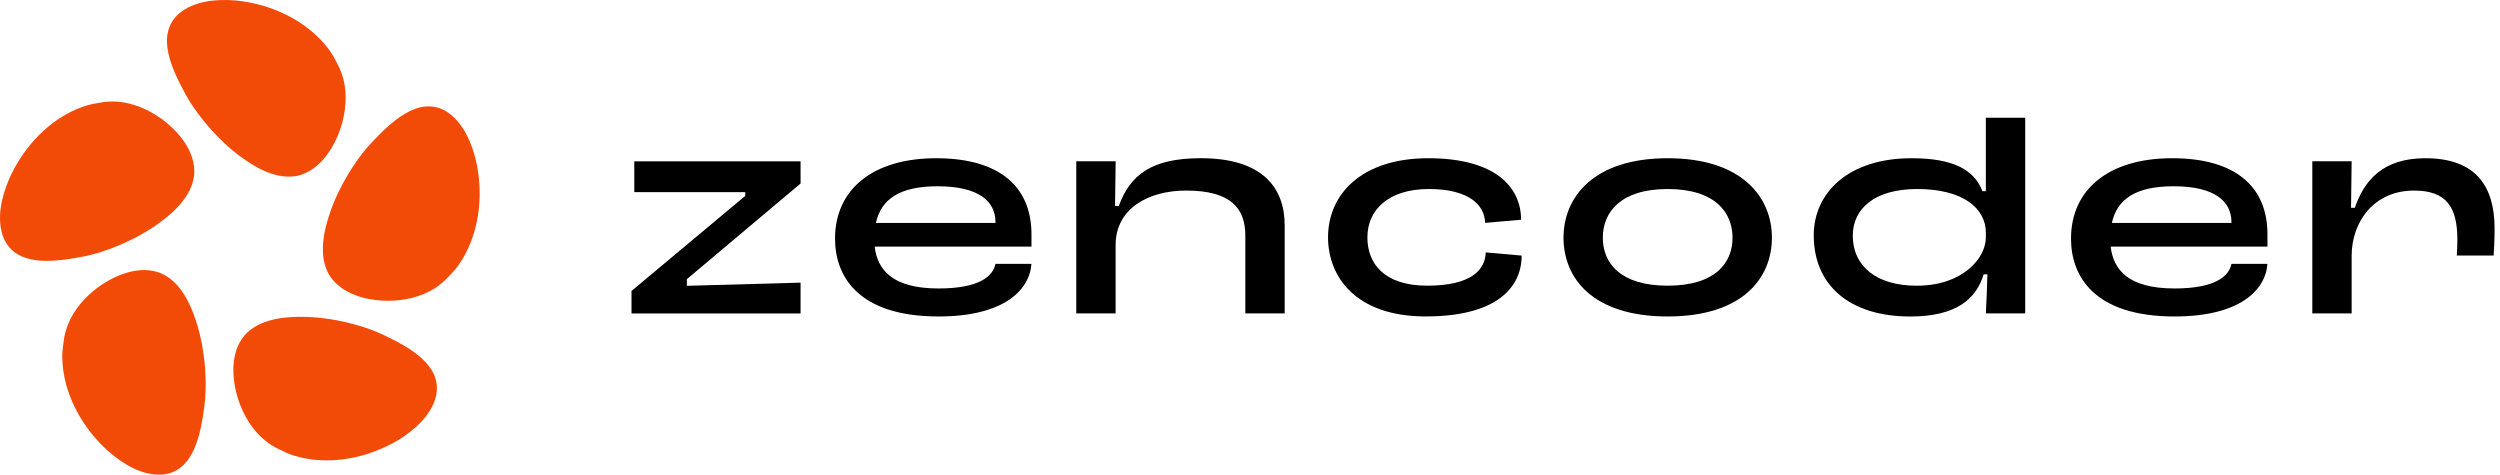
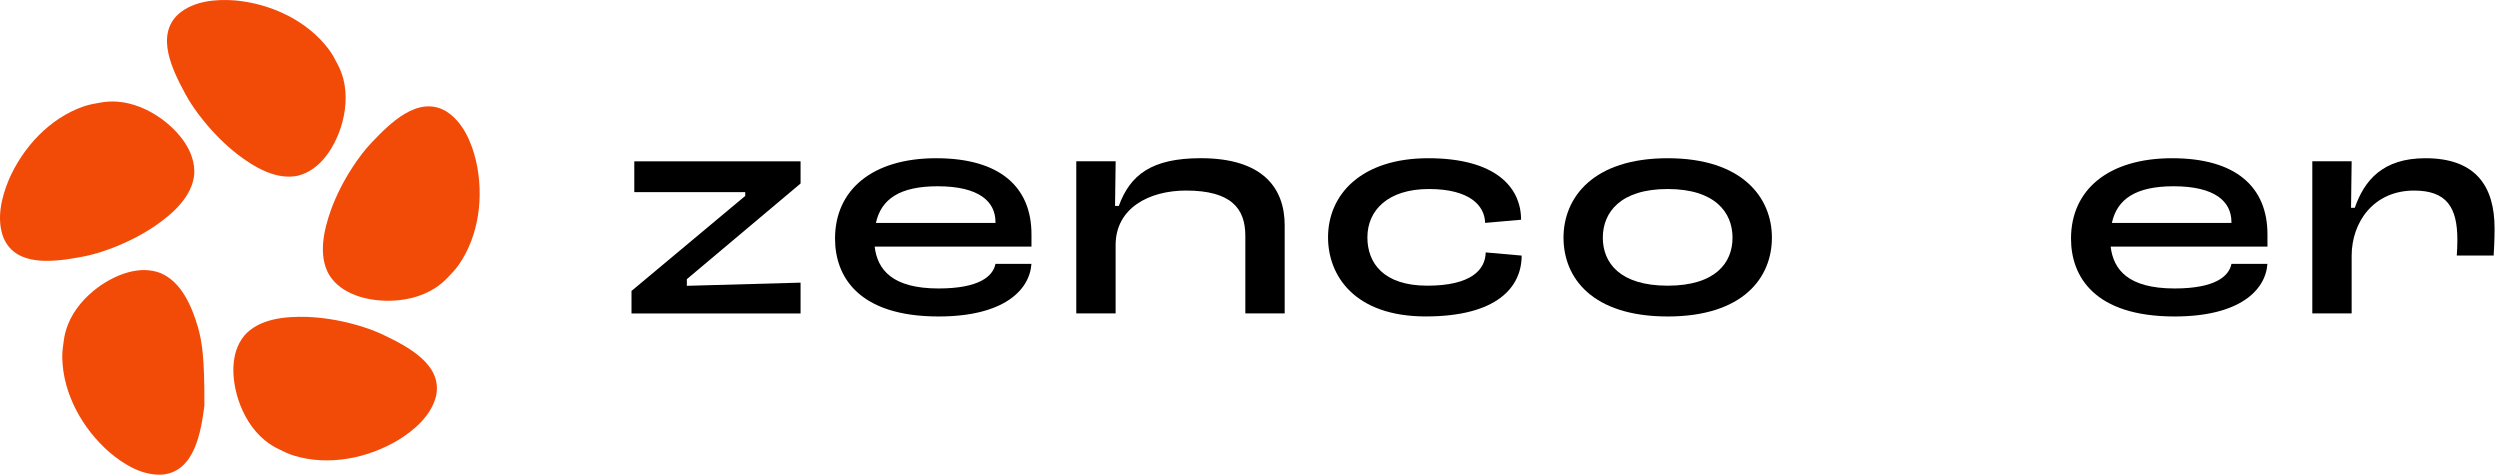
<svg xmlns="http://www.w3.org/2000/svg" width="158" height="30" viewBox="0 0 158 30" fill="none">
  <path d="M39.911 18.387L47.099 12.381V12.143H40.087V10.197H50.596V11.597L43.408 17.643V18.063L50.596 17.863V19.809H39.911V18.389V18.387Z" fill="black" />
  <path d="M65.185 15.585H55.278C55.454 17.045 56.386 18.231 59.319 18.231C61.864 18.231 62.758 17.473 62.914 16.675H65.187C65.071 18.349 63.419 20.001 59.319 20.001C54.248 20.001 52.774 17.471 52.774 15.079C52.774 12.004 55.125 10 59.166 10C63.207 10 65.189 11.828 65.189 14.807V15.585H65.185ZM62.914 14.028C62.914 12.744 61.884 11.772 59.262 11.772C56.853 11.772 55.687 12.59 55.358 14.088H62.916V14.03L62.914 14.028Z" fill="black" />
  <path d="M68.022 10.194H70.509L70.471 13.014H70.709C71.427 11.05 72.782 9.998 75.889 9.998C79.813 9.998 81.192 11.886 81.192 14.241V19.805H78.705V14.903C78.705 13.191 77.831 12.043 74.955 12.043C72.625 12.043 70.507 13.15 70.507 15.487V19.807H68.021V10.196L68.022 10.194Z" fill="black" />
  <path d="M83.932 15.001C83.932 12.277 86.049 10 90.264 10C94.479 10 96.132 11.804 96.132 13.887L93.859 14.087C93.838 12.996 92.886 11.946 90.304 11.946C87.722 11.946 86.419 13.289 86.419 15.001C86.419 16.615 87.428 18.055 90.206 18.055C92.984 18.055 93.878 17.043 93.896 15.953L96.169 16.153C96.169 18.157 94.597 19.999 90.108 19.999C85.62 19.999 83.932 17.431 83.932 14.999V15.001Z" fill="black" />
  <path d="M98.814 15.021C98.814 12.49 100.677 10 105.399 10C110.121 10 111.985 12.49 111.985 15.021C111.985 17.551 110.159 20.001 105.399 20.001C100.64 20.001 98.814 17.569 98.814 15.021ZM109.496 15.021C109.496 13.425 108.389 11.946 105.397 11.946C102.406 11.946 101.298 13.425 101.298 15.021C101.298 16.617 102.386 18.055 105.397 18.055C108.408 18.055 109.496 16.615 109.496 15.021Z" fill="black" />
-   <path d="M114.627 14.885C114.627 12.18 116.823 10 120.804 10C123.504 10 124.781 10.758 125.287 12.082H125.506V7.44H127.993V19.807H125.506C125.544 19.107 125.584 18.133 125.604 17.337H125.366C124.9 18.913 123.604 20.003 120.729 20.003C116.843 20.003 114.63 17.979 114.63 14.887L114.627 14.885ZM125.506 15.001V14.709C125.506 13.191 124.107 11.946 121.155 11.946C118.455 11.946 117.096 13.21 117.096 14.885C117.096 16.831 118.591 18.057 121.137 18.057C124.051 18.057 125.507 16.305 125.507 15.003L125.506 15.001Z" fill="black" />
  <path d="M143.299 15.585H133.393C133.568 17.045 134.5 18.231 137.434 18.231C139.979 18.231 140.872 17.473 141.028 16.675H143.301C143.185 18.349 141.533 20.001 137.434 20.001C132.363 20.001 130.888 17.471 130.888 15.079C130.888 12.004 133.238 10 137.28 10C141.321 10 143.303 11.828 143.303 14.807V15.585H143.299ZM141.026 14.028C141.026 12.744 139.996 11.772 137.374 11.772C134.965 11.772 133.799 12.59 133.471 14.088H141.028V14.03L141.026 14.028Z" fill="black" />
  <path d="M146.138 10.194H148.624L148.586 13.133H148.823C149.426 11.4 150.586 10 153.286 10C156.453 10 157.657 11.75 157.657 14.437C157.657 15.177 157.619 15.837 157.598 16.149H155.268C155.288 15.915 155.306 15.507 155.306 15.157C155.306 13.095 154.625 12.044 152.568 12.044C150.023 12.044 148.624 14.028 148.624 16.169V19.807H146.138V10.196V10.194Z" fill="black" />
-   <path d="M12.5 20.647C12.119 19.359 11.474 17.825 10.155 17.261C8.82 16.739 7.297 17.361 6.204 18.151C5.384 18.755 4.669 19.559 4.29 20.523C4.162 20.851 4.072 21.193 4.029 21.541C3.977 21.889 3.929 22.239 3.935 22.591C3.975 24.88 5.206 27.08 6.9 28.568C7.822 29.356 9.018 30.084 10.287 29.992C12.311 29.784 12.7 27.282 12.917 25.656C13.009 24.984 13.015 24.306 12.983 23.63C12.931 22.619 12.777 21.621 12.5 20.645V20.647Z" fill="#F24A07" />
+   <path d="M12.5 20.647C12.119 19.359 11.474 17.825 10.155 17.261C8.82 16.739 7.297 17.361 6.204 18.151C5.384 18.755 4.669 19.559 4.29 20.523C4.162 20.851 4.072 21.193 4.029 21.541C3.977 21.889 3.929 22.239 3.935 22.591C3.975 24.88 5.206 27.08 6.9 28.568C7.822 29.356 9.018 30.084 10.287 29.992C12.311 29.784 12.7 27.282 12.917 25.656C12.931 22.619 12.777 21.621 12.5 20.645V20.647Z" fill="#F24A07" />
  <path d="M24.257 21.177C23.646 20.881 23.006 20.665 22.355 20.489C21.381 20.227 20.385 20.063 19.374 20.027C18.032 19.991 16.378 20.131 15.436 21.215C14.528 22.327 14.648 23.971 15.061 25.258C15.38 26.226 15.923 27.154 16.721 27.816C16.993 28.038 17.29 28.23 17.607 28.38C17.921 28.536 18.238 28.69 18.575 28.794C20.759 29.464 23.227 28.97 25.163 27.814C26.195 27.18 27.256 26.264 27.56 25.026C27.989 23.031 25.734 21.889 24.257 21.177Z" fill="#F24A07" />
  <path d="M30.086 10.172C29.803 8.992 29.262 7.698 28.182 7.026C26.424 6.002 24.642 7.798 23.511 8.984C23.041 9.474 22.638 10.018 22.269 10.585C21.72 11.433 21.257 12.331 20.91 13.283C20.463 14.551 20.084 16.171 20.822 17.403C21.597 18.611 23.193 19.007 24.54 19.009C25.558 19.005 26.608 18.773 27.48 18.217C27.775 18.027 28.049 17.803 28.288 17.547C28.534 17.297 28.777 17.041 28.981 16.753C30.292 14.879 30.585 12.373 30.086 10.171V10.172Z" fill="#F24A07" />
  <path d="M18.869 11.092C20.256 10.728 21.122 9.328 21.543 8.044C21.852 7.072 21.958 6.002 21.701 4.996C21.611 4.656 21.483 4.326 21.315 4.018C21.154 3.708 20.988 3.396 20.775 3.114C19.4 1.286 17.113 0.234 14.869 0.028C13.662 -0.066 12.267 0.048 11.295 0.872C9.778 2.232 10.932 4.486 11.71 5.93C12.03 6.528 12.423 7.08 12.846 7.606C13.48 8.392 14.189 9.11 14.987 9.736C16.051 10.554 17.472 11.416 18.871 11.095L18.869 11.092Z" fill="#F24A07" />
  <path d="M7.106 15.669C8.048 15.307 8.948 14.853 9.788 14.287C10.894 13.525 12.149 12.437 12.277 11.005C12.359 9.57 11.299 8.31 10.211 7.514C9.385 6.918 8.401 6.488 7.368 6.422C7.018 6.402 6.665 6.422 6.322 6.488C5.977 6.546 5.629 6.608 5.296 6.722C3.137 7.466 1.43 9.32 0.542 11.397C0.079 12.519 -0.242 13.885 0.237 15.065C1.059 16.931 3.554 16.527 5.164 16.233C5.831 16.113 6.476 15.909 7.106 15.669Z" fill="#F24A07" />
</svg>